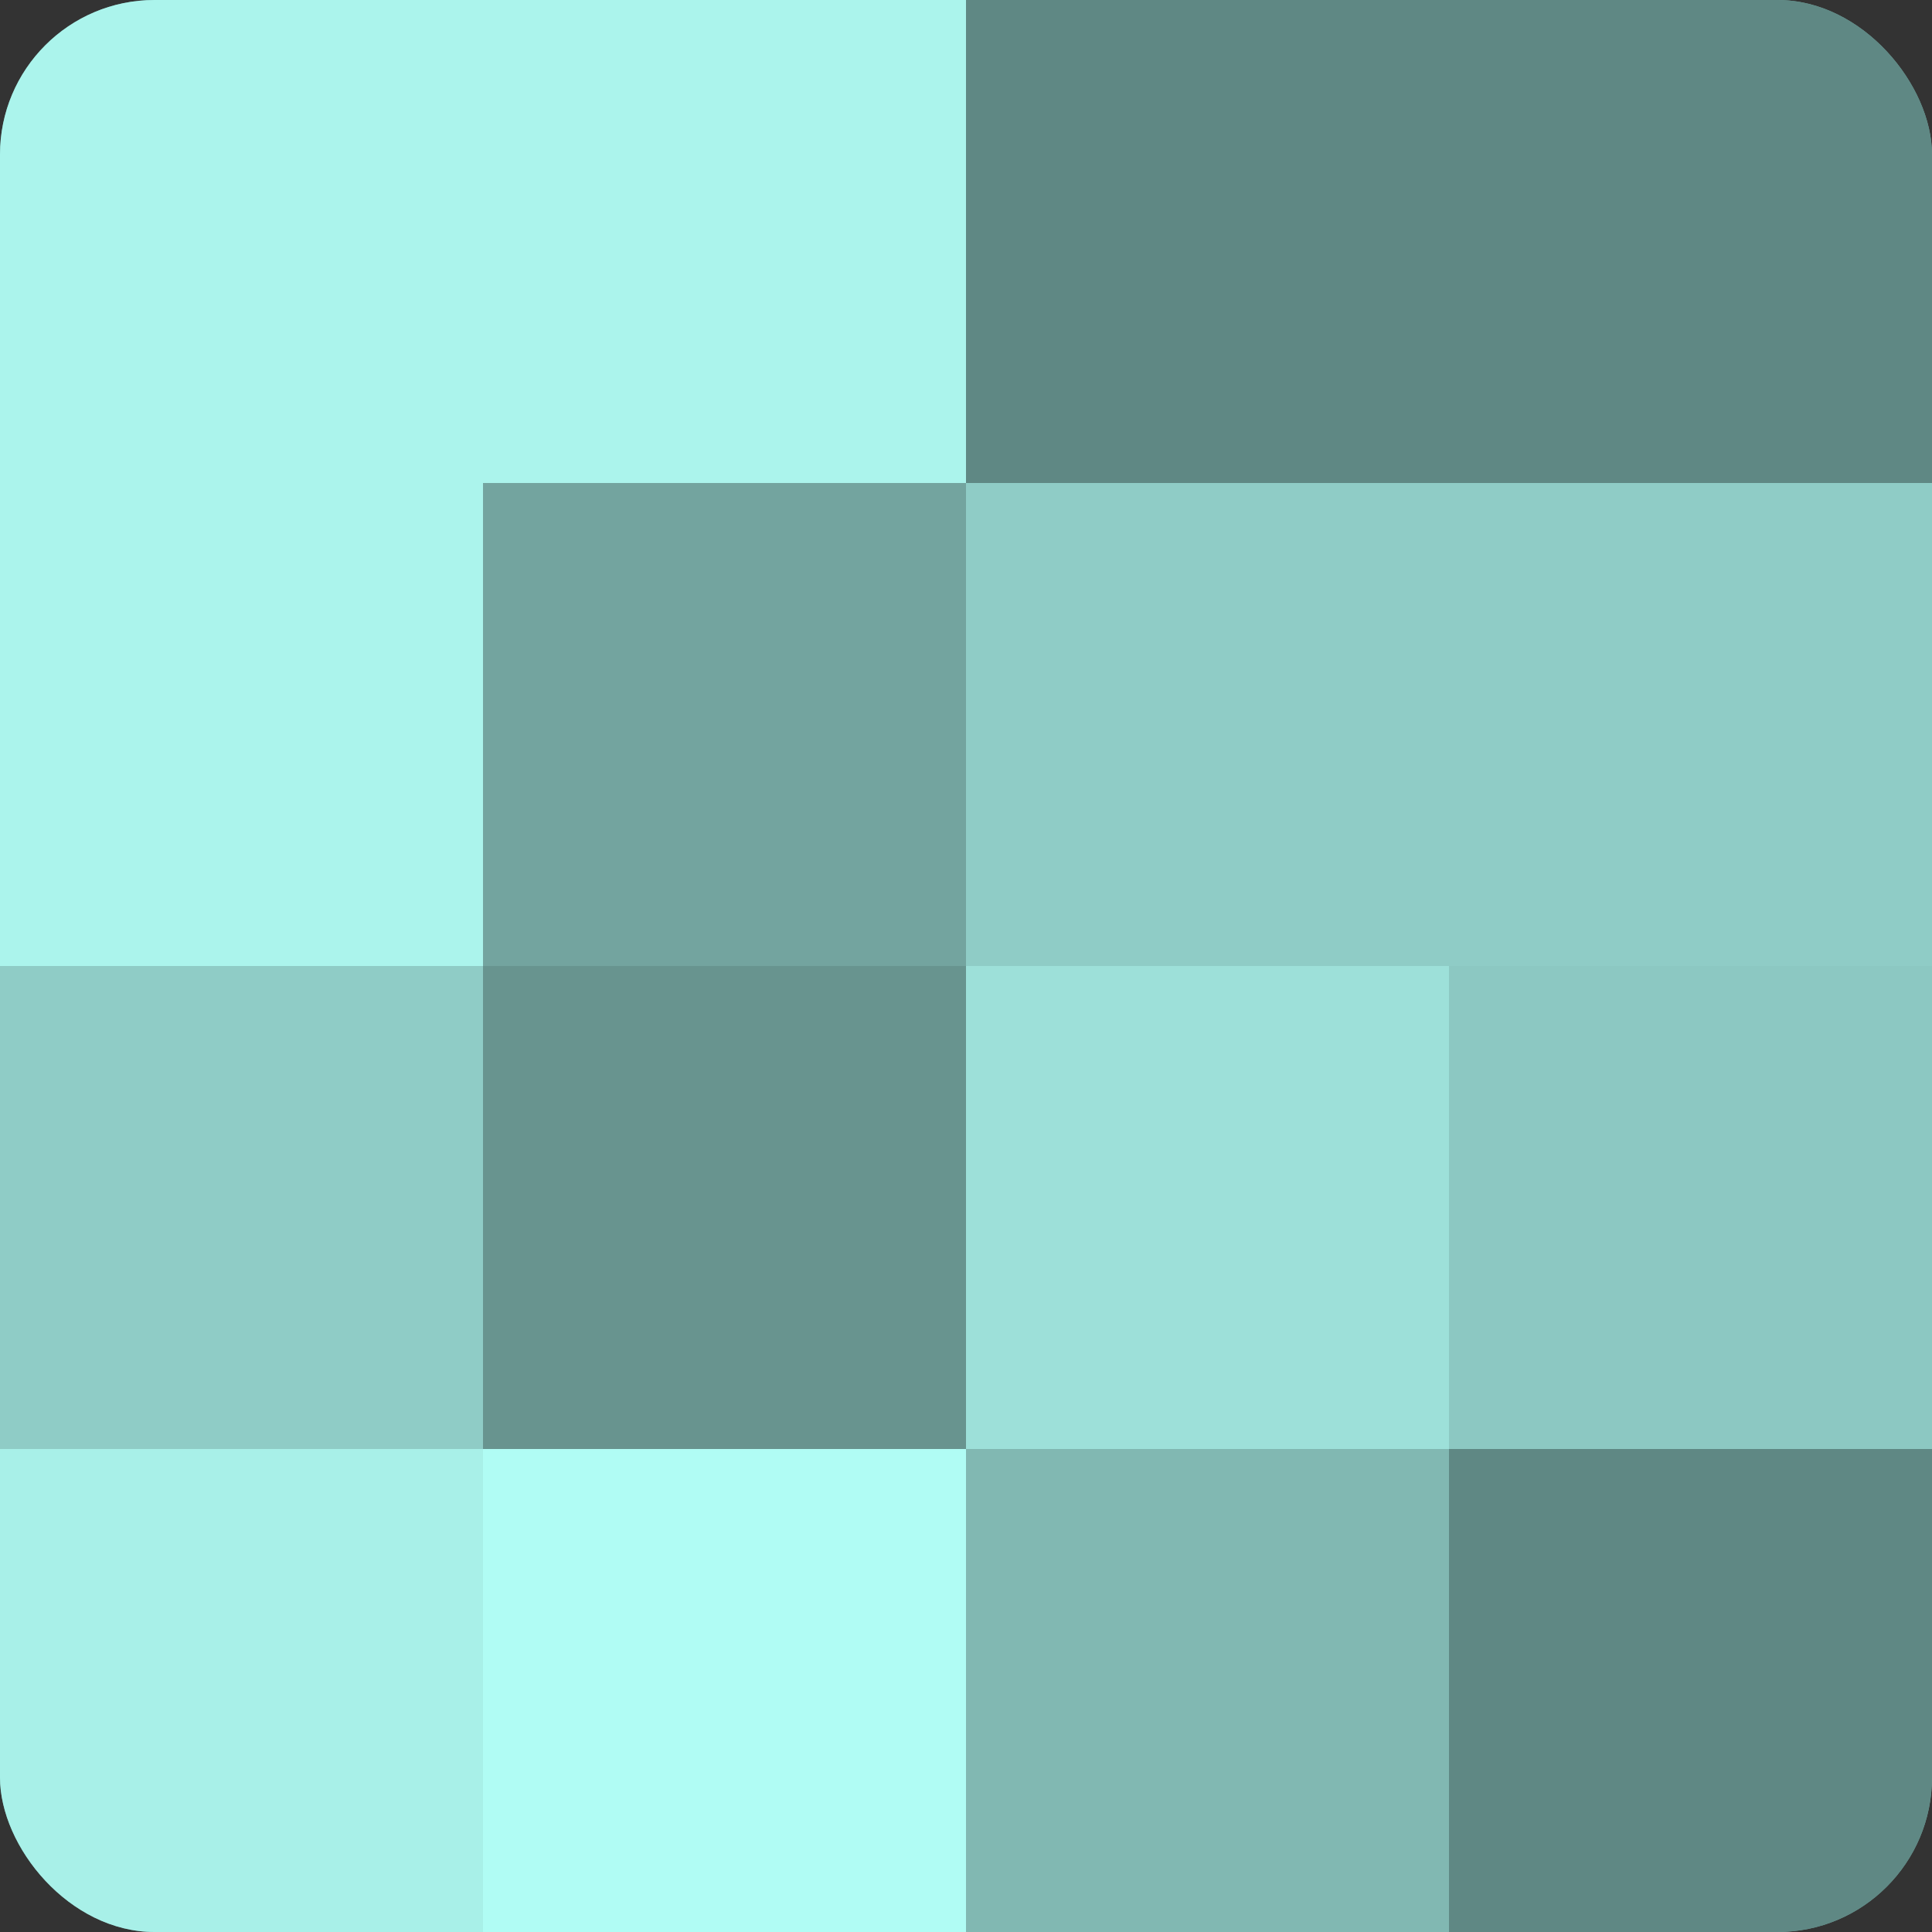
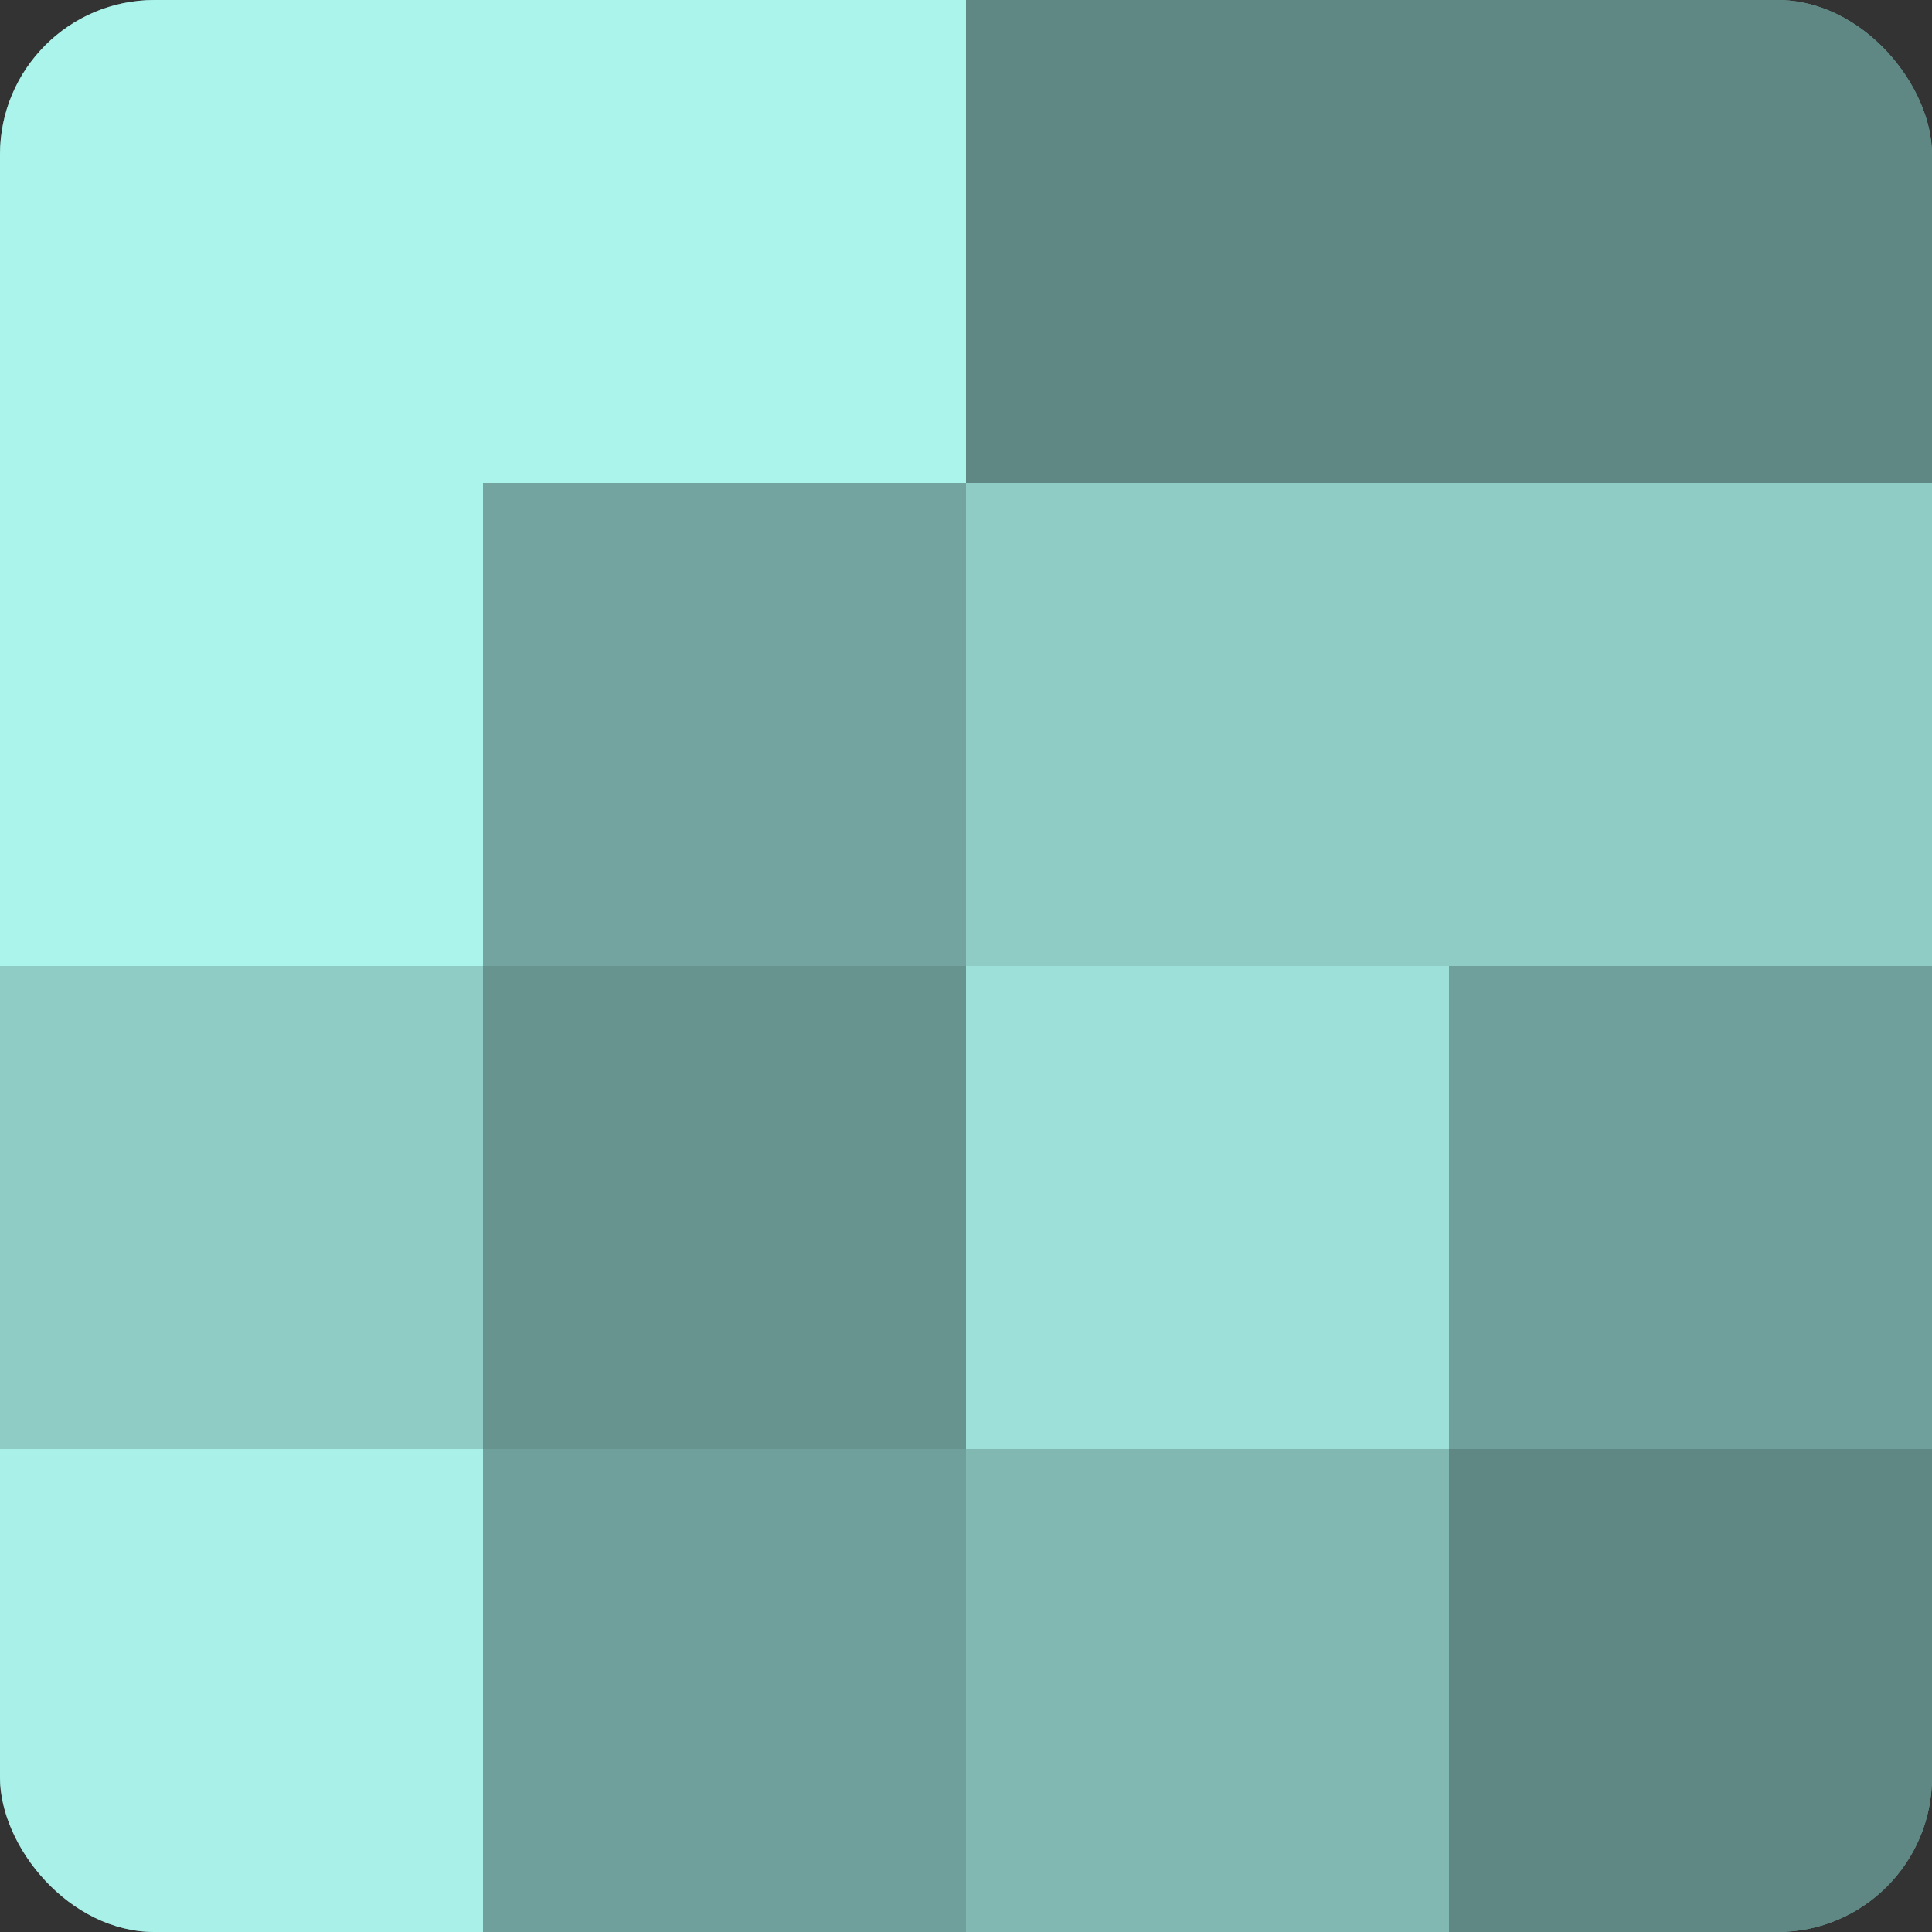
<svg xmlns="http://www.w3.org/2000/svg" width="60" height="60" viewBox="0 0 100 100" preserveAspectRatio="xMidYMid meet">
  <rect x="0" y="0" width="100" height="100" fill="#333333" stroke="none" />
  <defs>
    <clipPath id="c" width="100" height="100">
      <rect width="100" height="100" rx="8" ry="8" />
    </clipPath>
  </defs>
  <g clip-path="url(#c)">
    <rect width="100" height="100" fill="#70a09b" />
    <rect width="25" height="25" fill="#abf4ec" />
    <rect y="25" width="25" height="25" fill="#abf4ec" />
    <rect y="50" width="25" height="25" fill="#8fccc6" />
    <rect y="75" width="25" height="25" fill="#a8f0e8" />
    <rect x="25" width="25" height="25" fill="#abf4ec" />
    <rect x="25" y="25" width="25" height="25" fill="#73a49f" />
    <rect x="25" y="50" width="25" height="25" fill="#68948f" />
-     <rect x="25" y="75" width="25" height="25" fill="#b0fcf4" />
    <rect x="50" width="25" height="25" fill="#5f8884" />
    <rect x="50" y="25" width="25" height="25" fill="#8fccc6" />
    <rect x="50" y="50" width="25" height="25" fill="#9de0d9" />
    <rect x="50" y="75" width="25" height="25" fill="#81b8b2" />
    <rect x="75" width="25" height="25" fill="#5f8884" />
    <rect x="75" y="25" width="25" height="25" fill="#8fccc6" />
-     <rect x="75" y="50" width="25" height="25" fill="#8cc8c2" />
    <rect x="75" y="75" width="25" height="25" fill="#5f8884" />
  </g>
</svg>